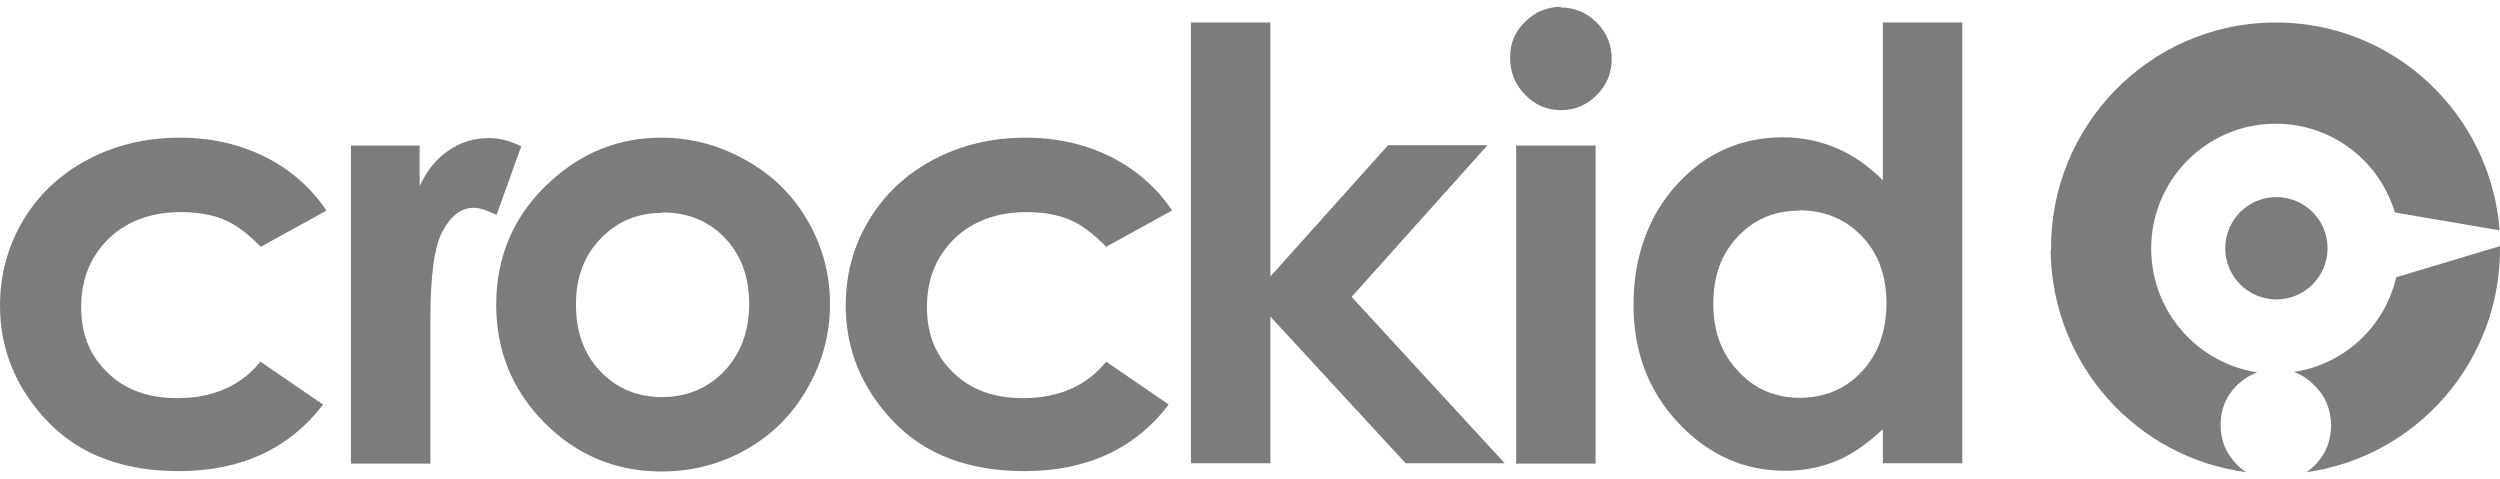
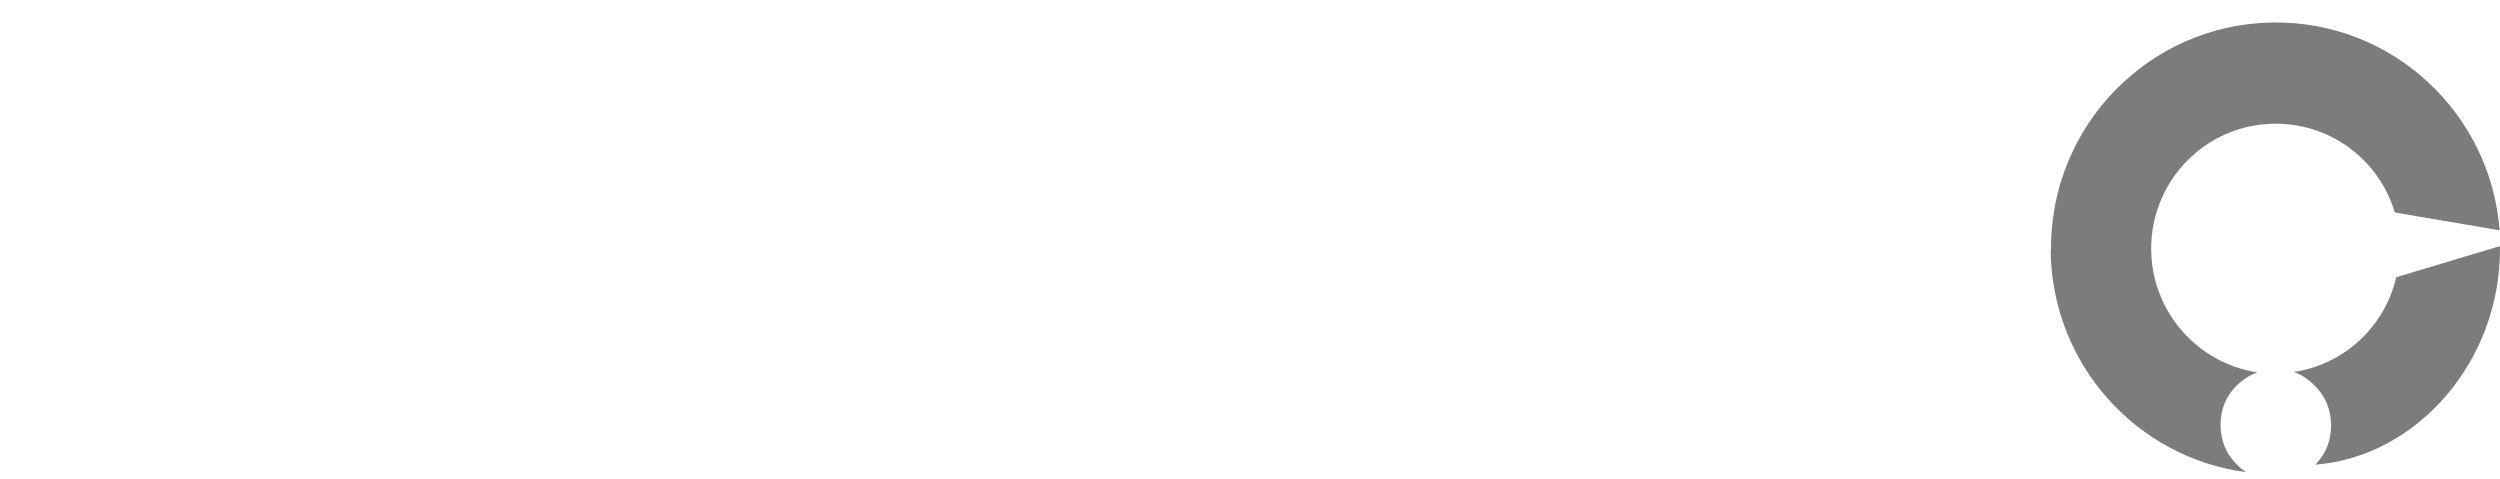
<svg xmlns="http://www.w3.org/2000/svg" width="261" height="50" viewBox="0 0 261 50" fill="none">
-   <path fill-rule="evenodd" clip-rule="evenodd" d="M242.997 25.918C242.997 28.868 240.607 31.259 237.656 31.259C234.705 31.259 232.315 28.868 232.315 25.918C232.315 22.967 234.705 20.576 237.656 20.576C240.607 20.576 242.997 22.967 242.997 25.918Z" fill="#7C7C7B" />
-   <path fill-rule="evenodd" clip-rule="evenodd" d="M34.138 21.956L27.228 25.766C25.921 24.421 24.651 23.45 23.381 22.927C22.111 22.404 20.617 22.143 18.899 22.143C15.799 22.143 13.259 23.077 11.354 24.907C9.449 26.774 8.478 29.128 8.478 32.041C8.478 34.954 9.412 37.158 11.242 38.913C13.072 40.706 15.5 41.565 18.525 41.565C22.223 41.565 25.136 40.295 27.191 37.755L33.727 42.237C30.178 46.869 25.136 49.184 18.675 49.184C12.848 49.184 8.292 47.466 4.968 43.993C1.681 40.557 0 36.485 0 31.891C0 28.679 0.822 25.729 2.39 23.039C3.996 20.35 6.237 18.221 9.113 16.69C11.989 15.159 15.201 14.374 18.75 14.374C22.036 14.374 24.987 15.046 27.639 16.354C30.253 17.661 32.419 19.529 34.063 21.956H34.138ZM36.64 15.196H43.811V19.416C44.595 17.773 45.604 16.503 46.874 15.681C48.144 14.822 49.526 14.412 51.057 14.412C52.14 14.412 53.26 14.71 54.418 15.271L51.841 22.442C50.87 21.956 50.086 21.695 49.451 21.695C48.181 21.695 47.098 22.479 46.239 24.085C45.342 25.654 44.932 28.791 44.932 33.385V34.991V48.4H36.64V15.196ZM69.022 14.374C64.689 14.374 60.842 15.868 57.518 18.894C53.709 22.33 51.804 26.662 51.804 31.817C51.804 36.635 53.484 40.743 56.846 44.142C60.207 47.504 64.279 49.222 69.059 49.222C72.309 49.222 75.259 48.437 77.948 46.906C80.638 45.375 82.766 43.246 84.298 40.519C85.867 37.793 86.651 34.879 86.651 31.742C86.651 28.605 85.867 25.729 84.335 23.077C82.804 20.388 80.638 18.259 77.874 16.727C75.11 15.159 72.159 14.374 69.022 14.374ZM69.171 22.18C71.823 22.18 73.989 23.077 75.67 24.832C77.388 26.625 78.21 28.903 78.21 31.742C78.21 34.581 77.351 36.896 75.633 38.726C73.915 40.519 71.748 41.453 69.134 41.453C66.519 41.453 64.391 40.557 62.673 38.764C60.955 36.971 60.133 34.655 60.133 31.779C60.133 28.903 60.992 26.7 62.71 24.907C64.428 23.114 66.594 22.218 69.171 22.218V22.18ZM122.394 21.956L115.485 25.766C114.177 24.421 112.908 23.45 111.638 22.927C110.368 22.404 108.874 22.143 107.193 22.143C104.093 22.143 101.553 23.077 99.648 24.907C97.744 26.774 96.773 29.128 96.773 32.041C96.773 34.954 97.706 37.158 99.537 38.913C101.367 40.706 103.794 41.565 106.82 41.565C110.517 41.565 113.43 40.295 115.485 37.755L122.021 42.237C118.473 46.869 113.43 49.184 106.969 49.184C101.142 49.184 96.586 47.466 93.262 43.993C89.975 40.557 88.294 36.485 88.294 31.891C88.294 28.679 89.079 25.729 90.685 23.039C92.291 20.35 94.532 18.221 97.408 16.69C100.283 15.159 103.495 14.374 107.044 14.374C110.33 14.374 113.281 15.046 115.933 16.354C118.547 17.661 120.714 19.529 122.357 21.956H122.394ZM124.337 2.348H132.628V28.866L144.916 15.159H155.299L141.107 30.995L157.092 48.363H146.746L132.628 33.049V48.363H124.337V2.348ZM158.287 15.196H166.579V48.4H158.287V15.196ZM196.57 2.348H204.862V48.363H196.57V44.815C194.927 46.346 193.321 47.466 191.678 48.139C190.034 48.811 188.279 49.147 186.374 49.147C182.079 49.147 178.381 47.504 175.244 44.179C172.107 40.855 170.538 36.747 170.538 31.817C170.538 26.887 172.069 22.517 175.094 19.23C178.12 15.943 181.817 14.337 186.113 14.337C188.092 14.337 189.96 14.71 191.715 15.457C193.47 16.204 195.076 17.325 196.57 18.819V2.348ZM187.831 21.994C185.254 21.994 183.125 22.89 181.407 24.72C179.688 26.55 178.867 28.866 178.867 31.705C178.867 34.581 179.726 36.934 181.481 38.764C183.199 40.631 185.366 41.528 187.868 41.528C190.483 41.528 192.649 40.631 194.367 38.801C196.085 36.971 196.944 34.581 196.944 31.667C196.944 28.754 196.085 26.438 194.367 24.645C192.649 22.853 190.445 21.956 187.831 21.956V21.994ZM162.919 0.779C164.375 0.779 165.645 1.302 166.691 2.348C167.737 3.393 168.26 4.663 168.26 6.157C168.26 7.651 167.737 8.884 166.691 9.93C165.645 10.975 164.413 11.498 162.993 11.498C161.499 11.498 160.267 10.975 159.221 9.892C158.175 8.846 157.652 7.539 157.652 6.008C157.652 4.476 158.175 3.319 159.221 2.273C160.267 1.227 161.499 0.741 162.956 0.704L162.919 0.779Z" fill="#7C7C7B" />
-   <path fill-rule="evenodd" clip-rule="evenodd" d="M239.485 38.838C240.269 39.099 240.979 39.585 241.614 40.22C242.772 41.34 243.332 42.722 243.369 44.365C243.369 45.971 242.846 47.353 241.726 48.511C241.427 48.81 241.128 49.072 240.792 49.296C252.333 47.69 261.148 37.68 260.998 25.691L250.167 28.94C248.972 34.094 244.751 38.053 239.448 38.838H239.485ZM214.125 26.176C213.975 13.178 224.359 2.496 237.319 2.347C249.756 2.197 260.027 11.796 260.961 24.047L250.018 22.18C248.412 16.764 243.369 12.842 237.431 12.917C230.26 12.991 224.508 18.893 224.583 26.101C224.657 32.6 229.475 37.941 235.675 38.875C234.854 39.174 234.144 39.622 233.472 40.294C232.351 41.415 231.828 42.797 231.828 44.365C231.828 46.009 232.426 47.428 233.584 48.549C233.883 48.847 234.181 49.109 234.518 49.296C223.089 47.802 214.237 38.091 214.087 26.176H214.125Z" fill="#7C7C7B" />
+   <path fill-rule="evenodd" clip-rule="evenodd" d="M239.485 38.838C240.269 39.099 240.979 39.585 241.614 40.22C242.772 41.34 243.332 42.722 243.369 44.365C243.369 45.971 242.846 47.353 241.726 48.511C252.333 47.69 261.148 37.68 260.998 25.691L250.167 28.94C248.972 34.094 244.751 38.053 239.448 38.838H239.485ZM214.125 26.176C213.975 13.178 224.359 2.496 237.319 2.347C249.756 2.197 260.027 11.796 260.961 24.047L250.018 22.18C248.412 16.764 243.369 12.842 237.431 12.917C230.26 12.991 224.508 18.893 224.583 26.101C224.657 32.6 229.475 37.941 235.675 38.875C234.854 39.174 234.144 39.622 233.472 40.294C232.351 41.415 231.828 42.797 231.828 44.365C231.828 46.009 232.426 47.428 233.584 48.549C233.883 48.847 234.181 49.109 234.518 49.296C223.089 47.802 214.237 38.091 214.087 26.176H214.125Z" fill="#7C7C7B" />
</svg>